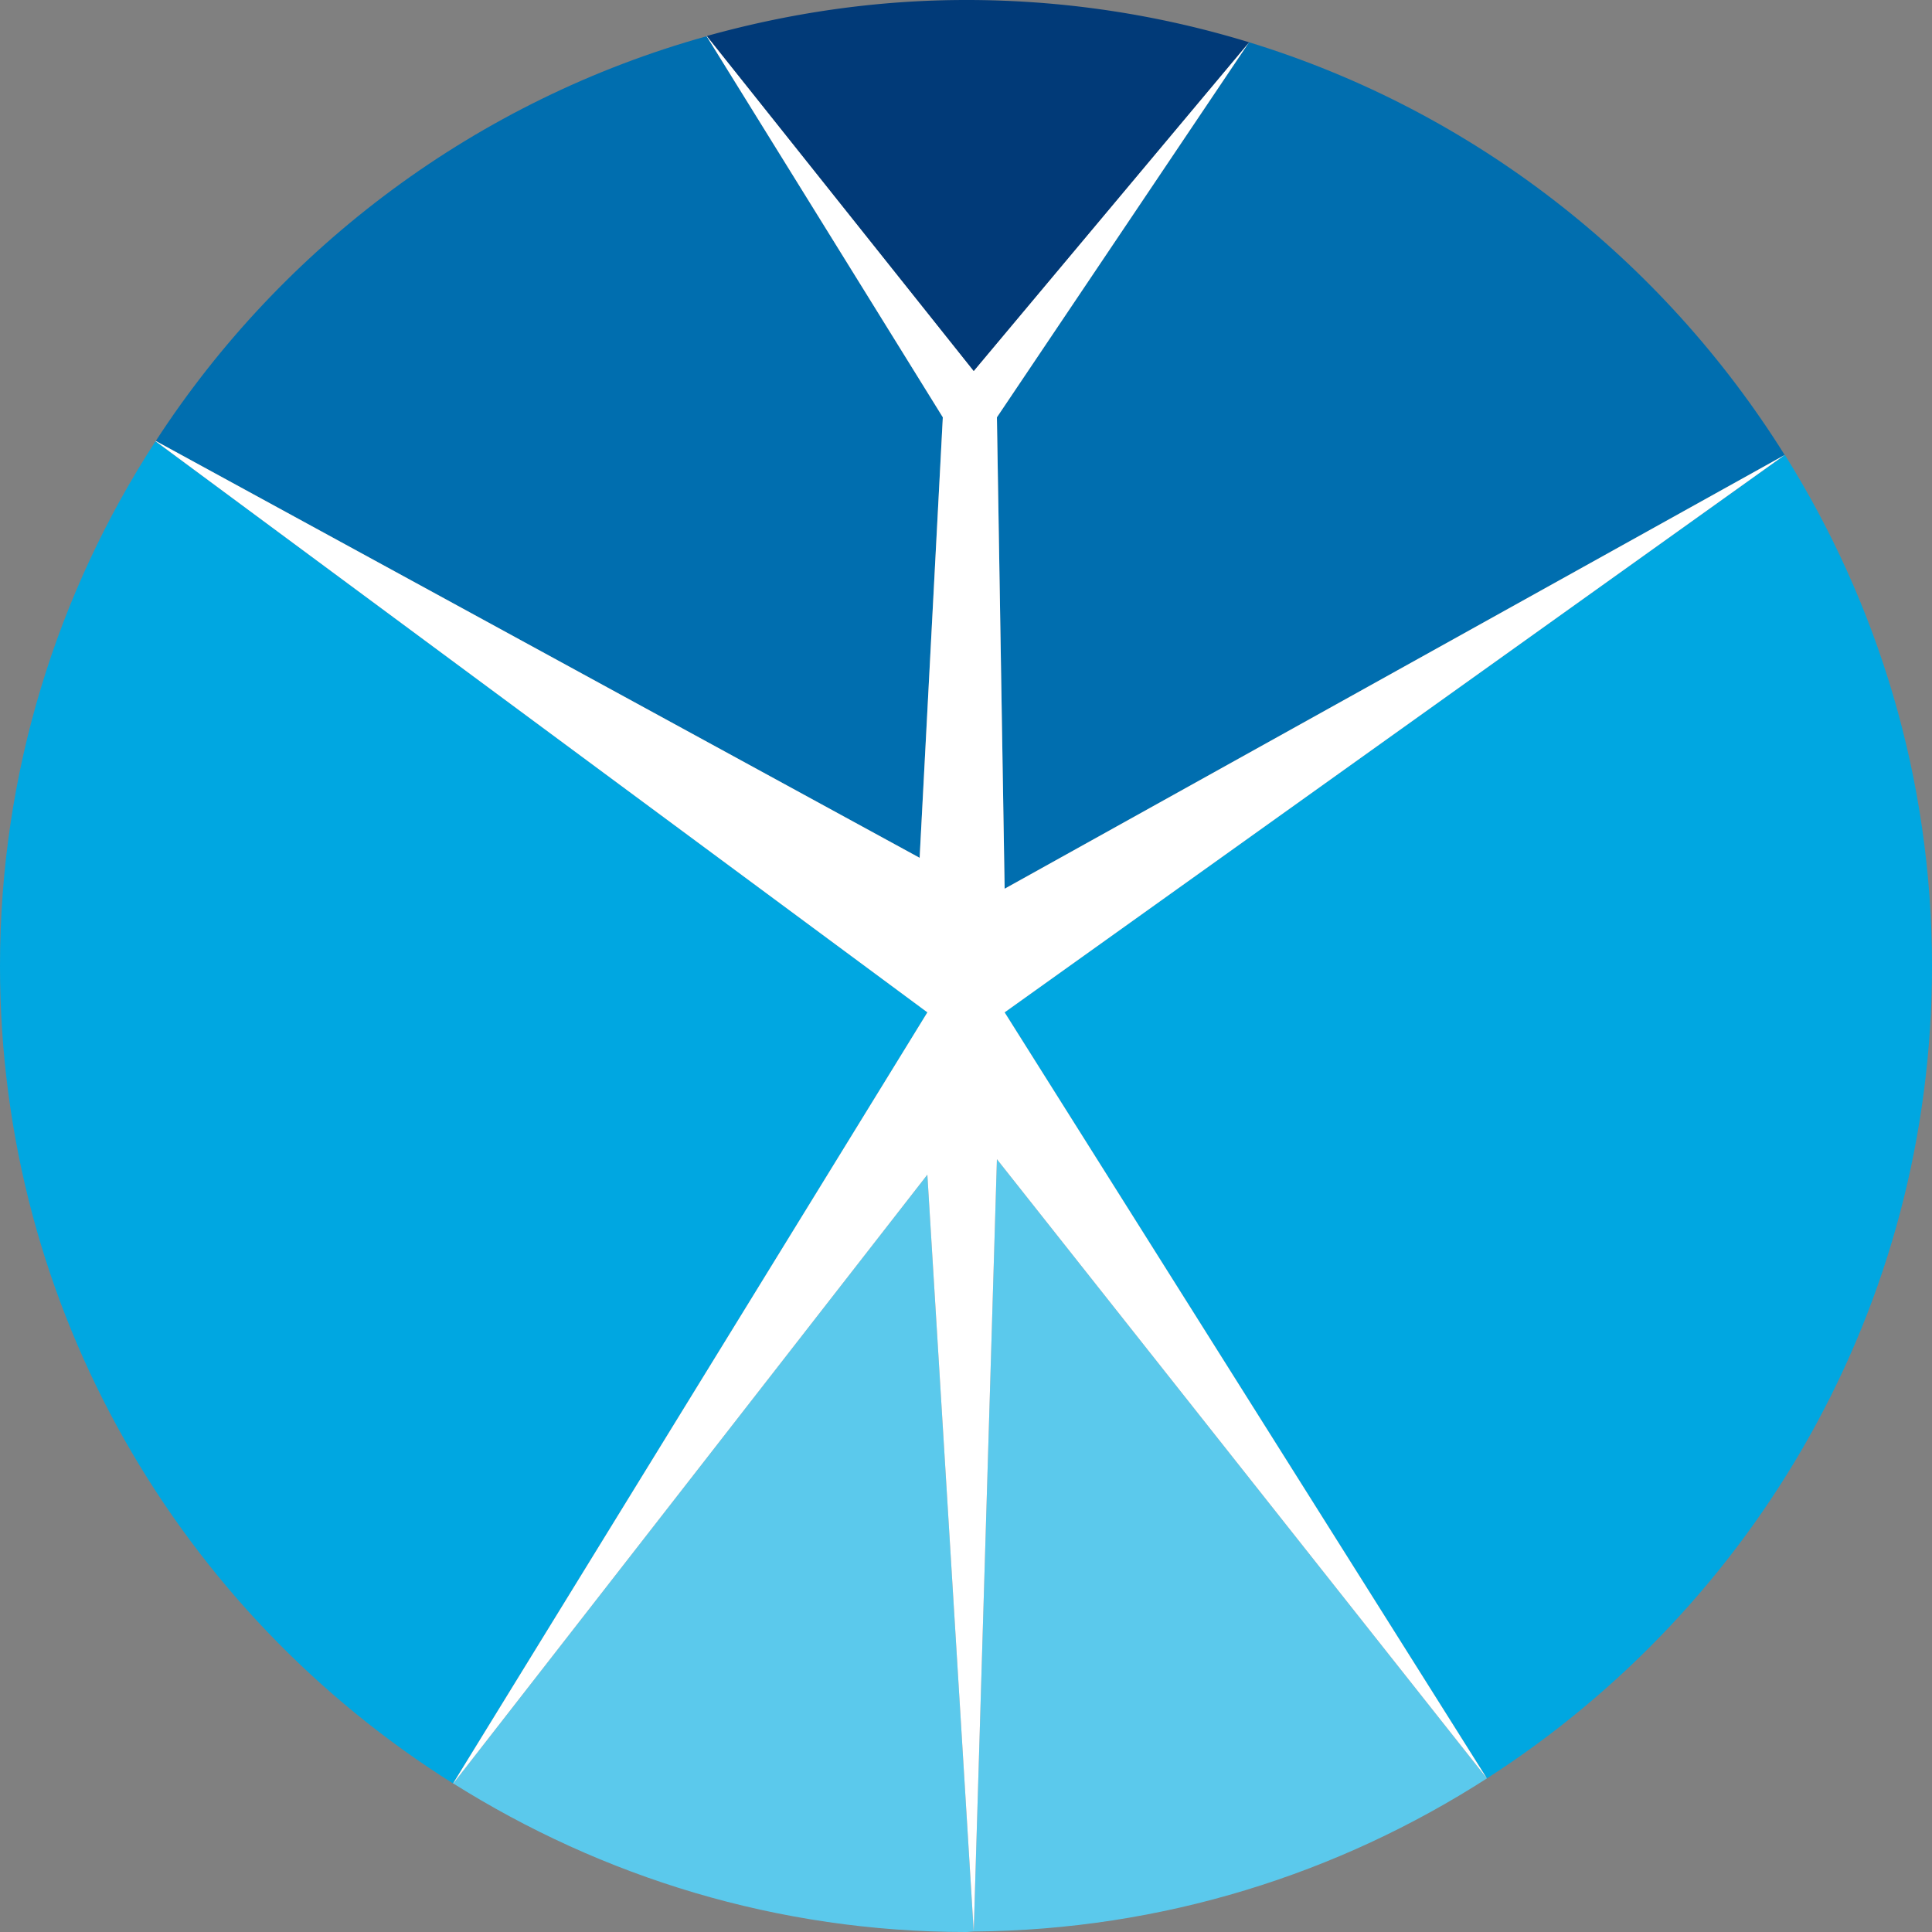
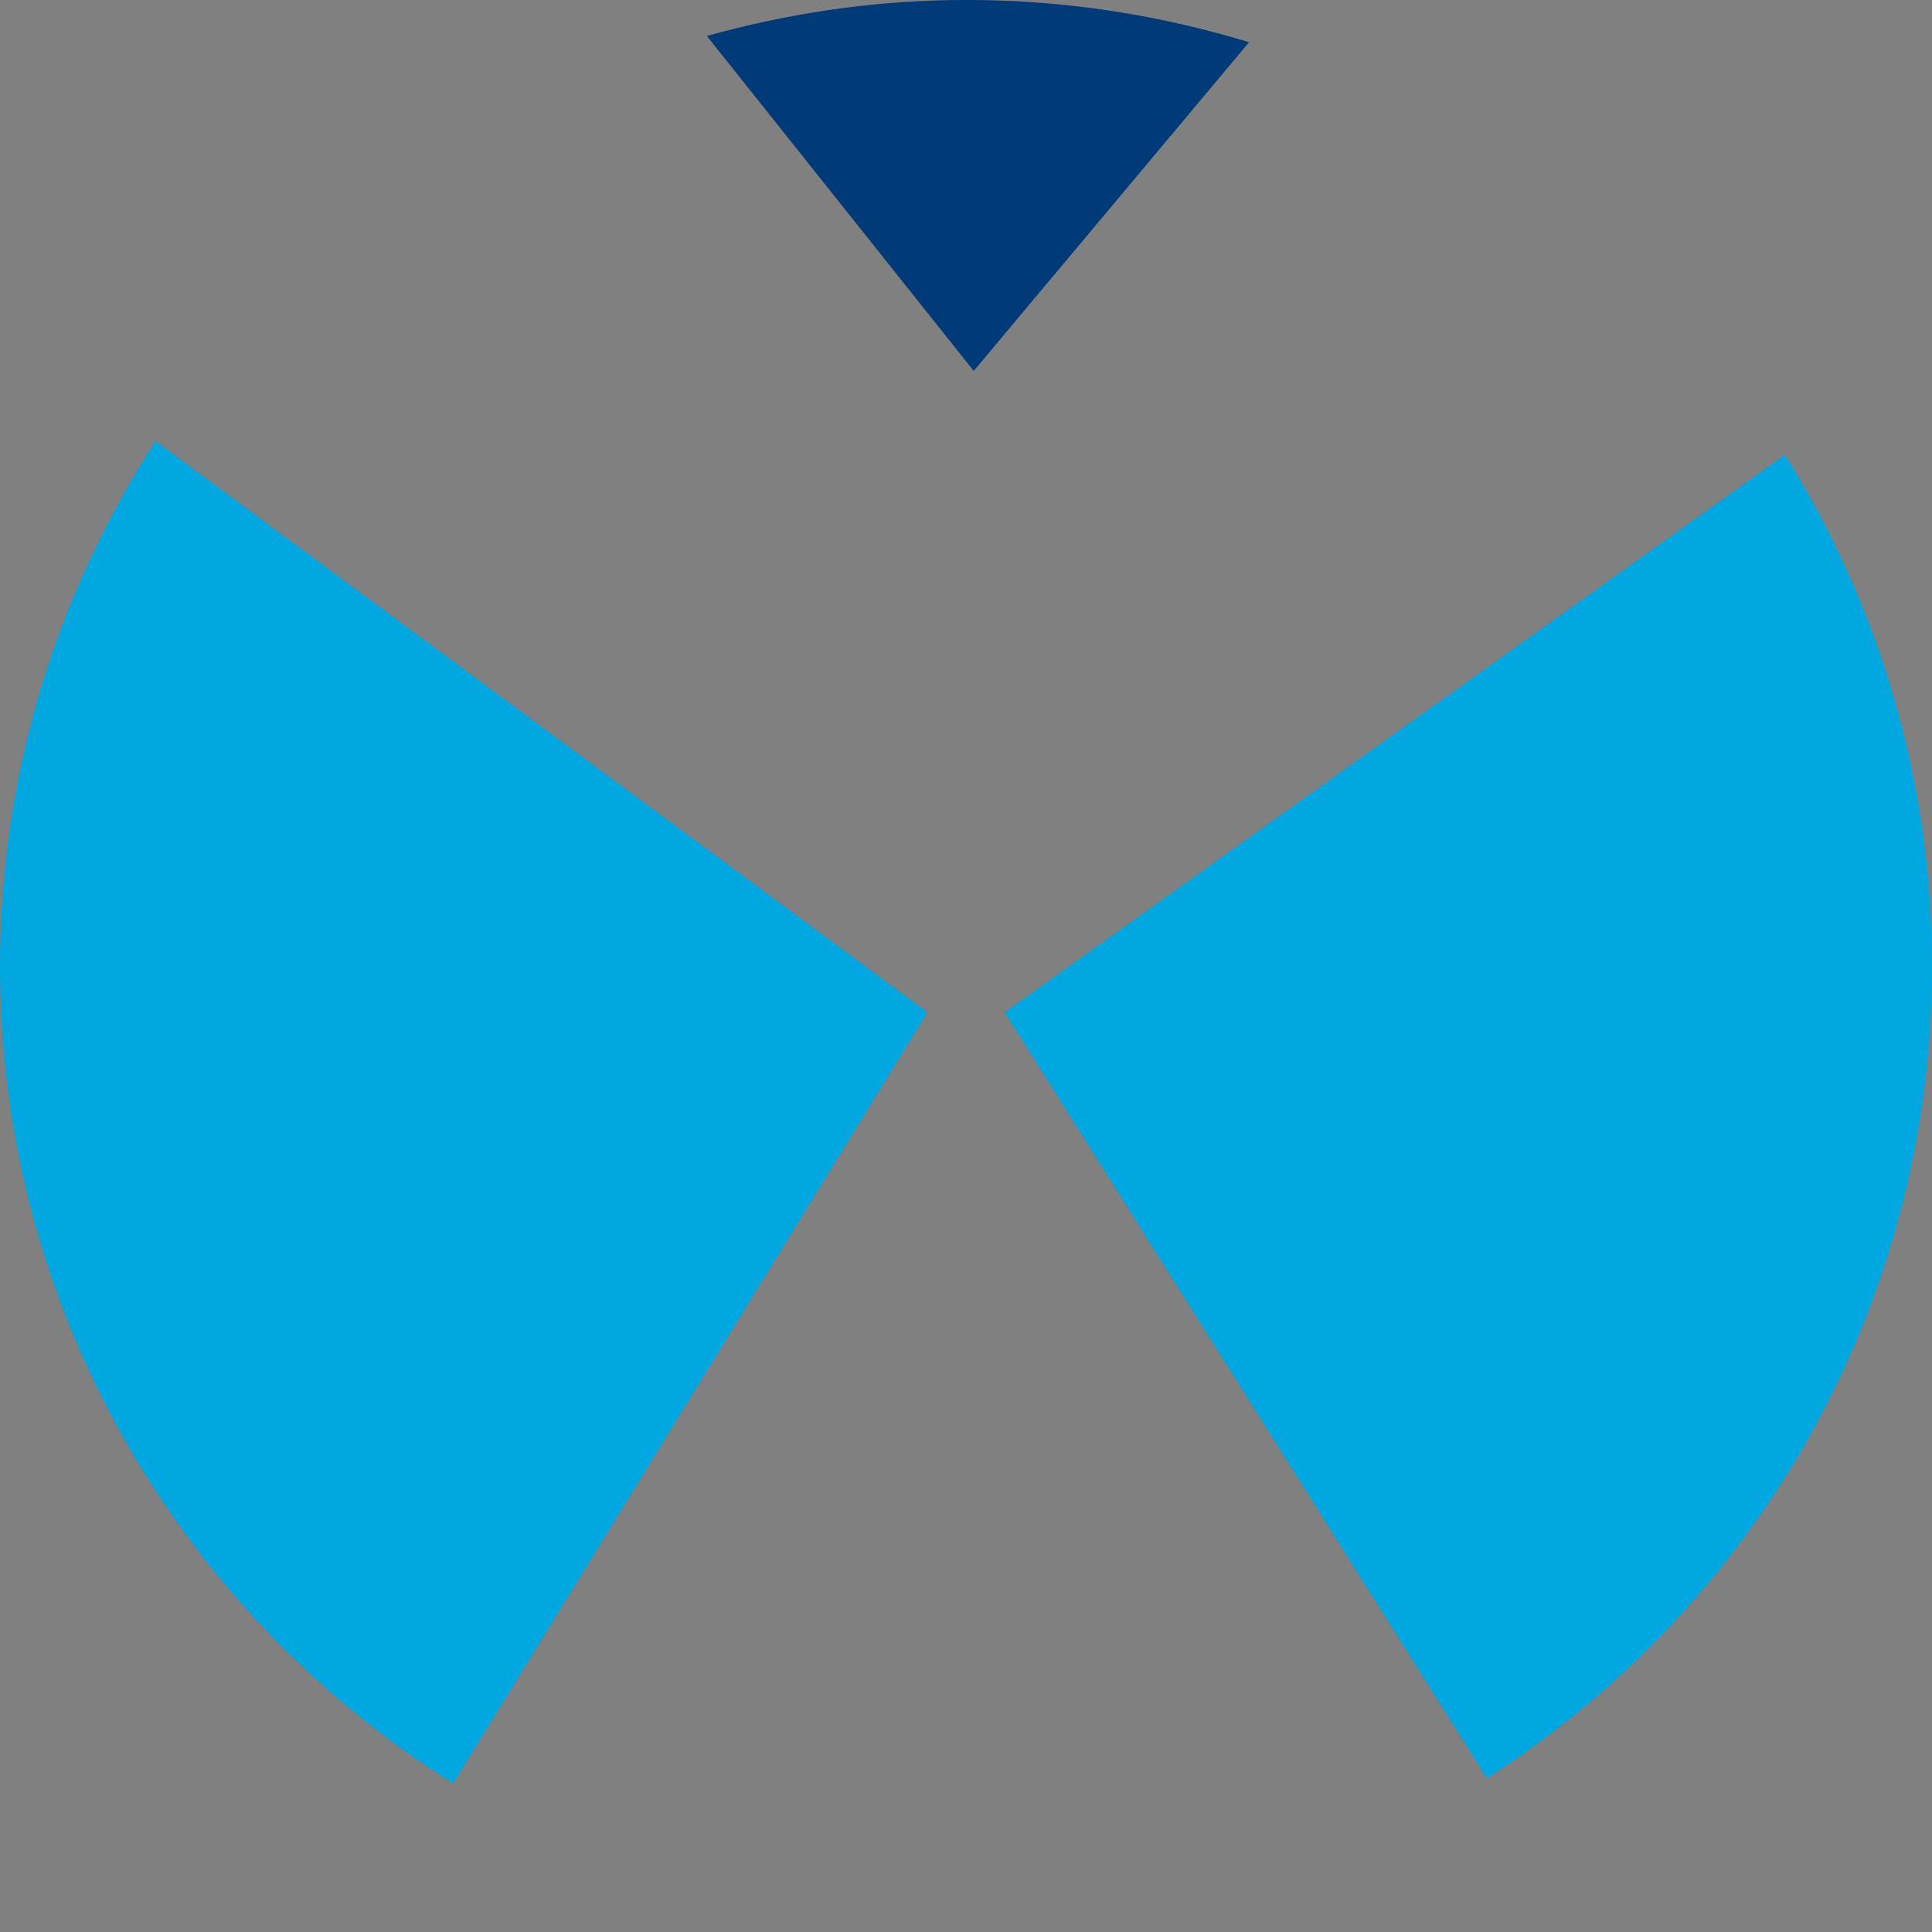
<svg xmlns="http://www.w3.org/2000/svg" width="2500" height="2500" viewBox="0 0 256 256" preserveAspectRatio="xMidYMid">
  <rect x="0" y="0" width="256" height="256" fill="#808080" stroke="none" />
-   <path d="M20.64 58.432l101.216 55.232 3.072-58.368L93.632 4.8c-30.395 8.47-56.22 27.797-72.992 53.632zM165.504 5.6l-33.408 49.696 1.024 62.464 103.36-57.472C220.31 34.435 195.26 14.712 165.504 5.6z" fill="#006EAF" />
  <path d="M60.032 236.32l62.848-102.176-102.272-75.68C7.615 78.492 0 102.348 0 128c0 45.69 24.012 85.671 60.032 108.32zM236.48 60.288l-103.36 73.856 63.904 101.504C232.454 212.884 256 173.242 256 128c0-24.886-7.2-48.06-19.488-67.712-.003-.005-.03.005-.032 0z" fill="#00A7E1" />
-   <path d="M129.024 255.936l-6.144-100.288-62.816 80.672C79.77 248.705 103.008 256 128 256c.346 0 .679-.061 1.024-.064zm68-20.288L132.096 153.6l-3.072 102.336c25.058-.199 48.34-7.656 68-20.288z" fill="#5BC9EC" />
-   <path d="M165.504 5.6l-36.48 43.552-35.36-44.384c-.012.003-.02.029-.032.032l31.296 50.496-3.072 58.368L20.64 58.432c-.008.012-.024.02-.032.032l102.272 75.68L60.032 236.32c.008.005.024-.005.032 0l62.816-80.672 6.144 100.288 3.072-102.336 64.928 82.048-63.904-101.504 103.36-73.856-103.36 57.472-1.024-62.464L165.504 5.6z" fill="#FFF" />
  <path d="M128 0c-11.916 0-23.391 1.722-34.336 4.768l35.36 44.384L165.504 5.6A127.8 127.8 0 0 0 128 0z" fill="#013A78" />
</svg>